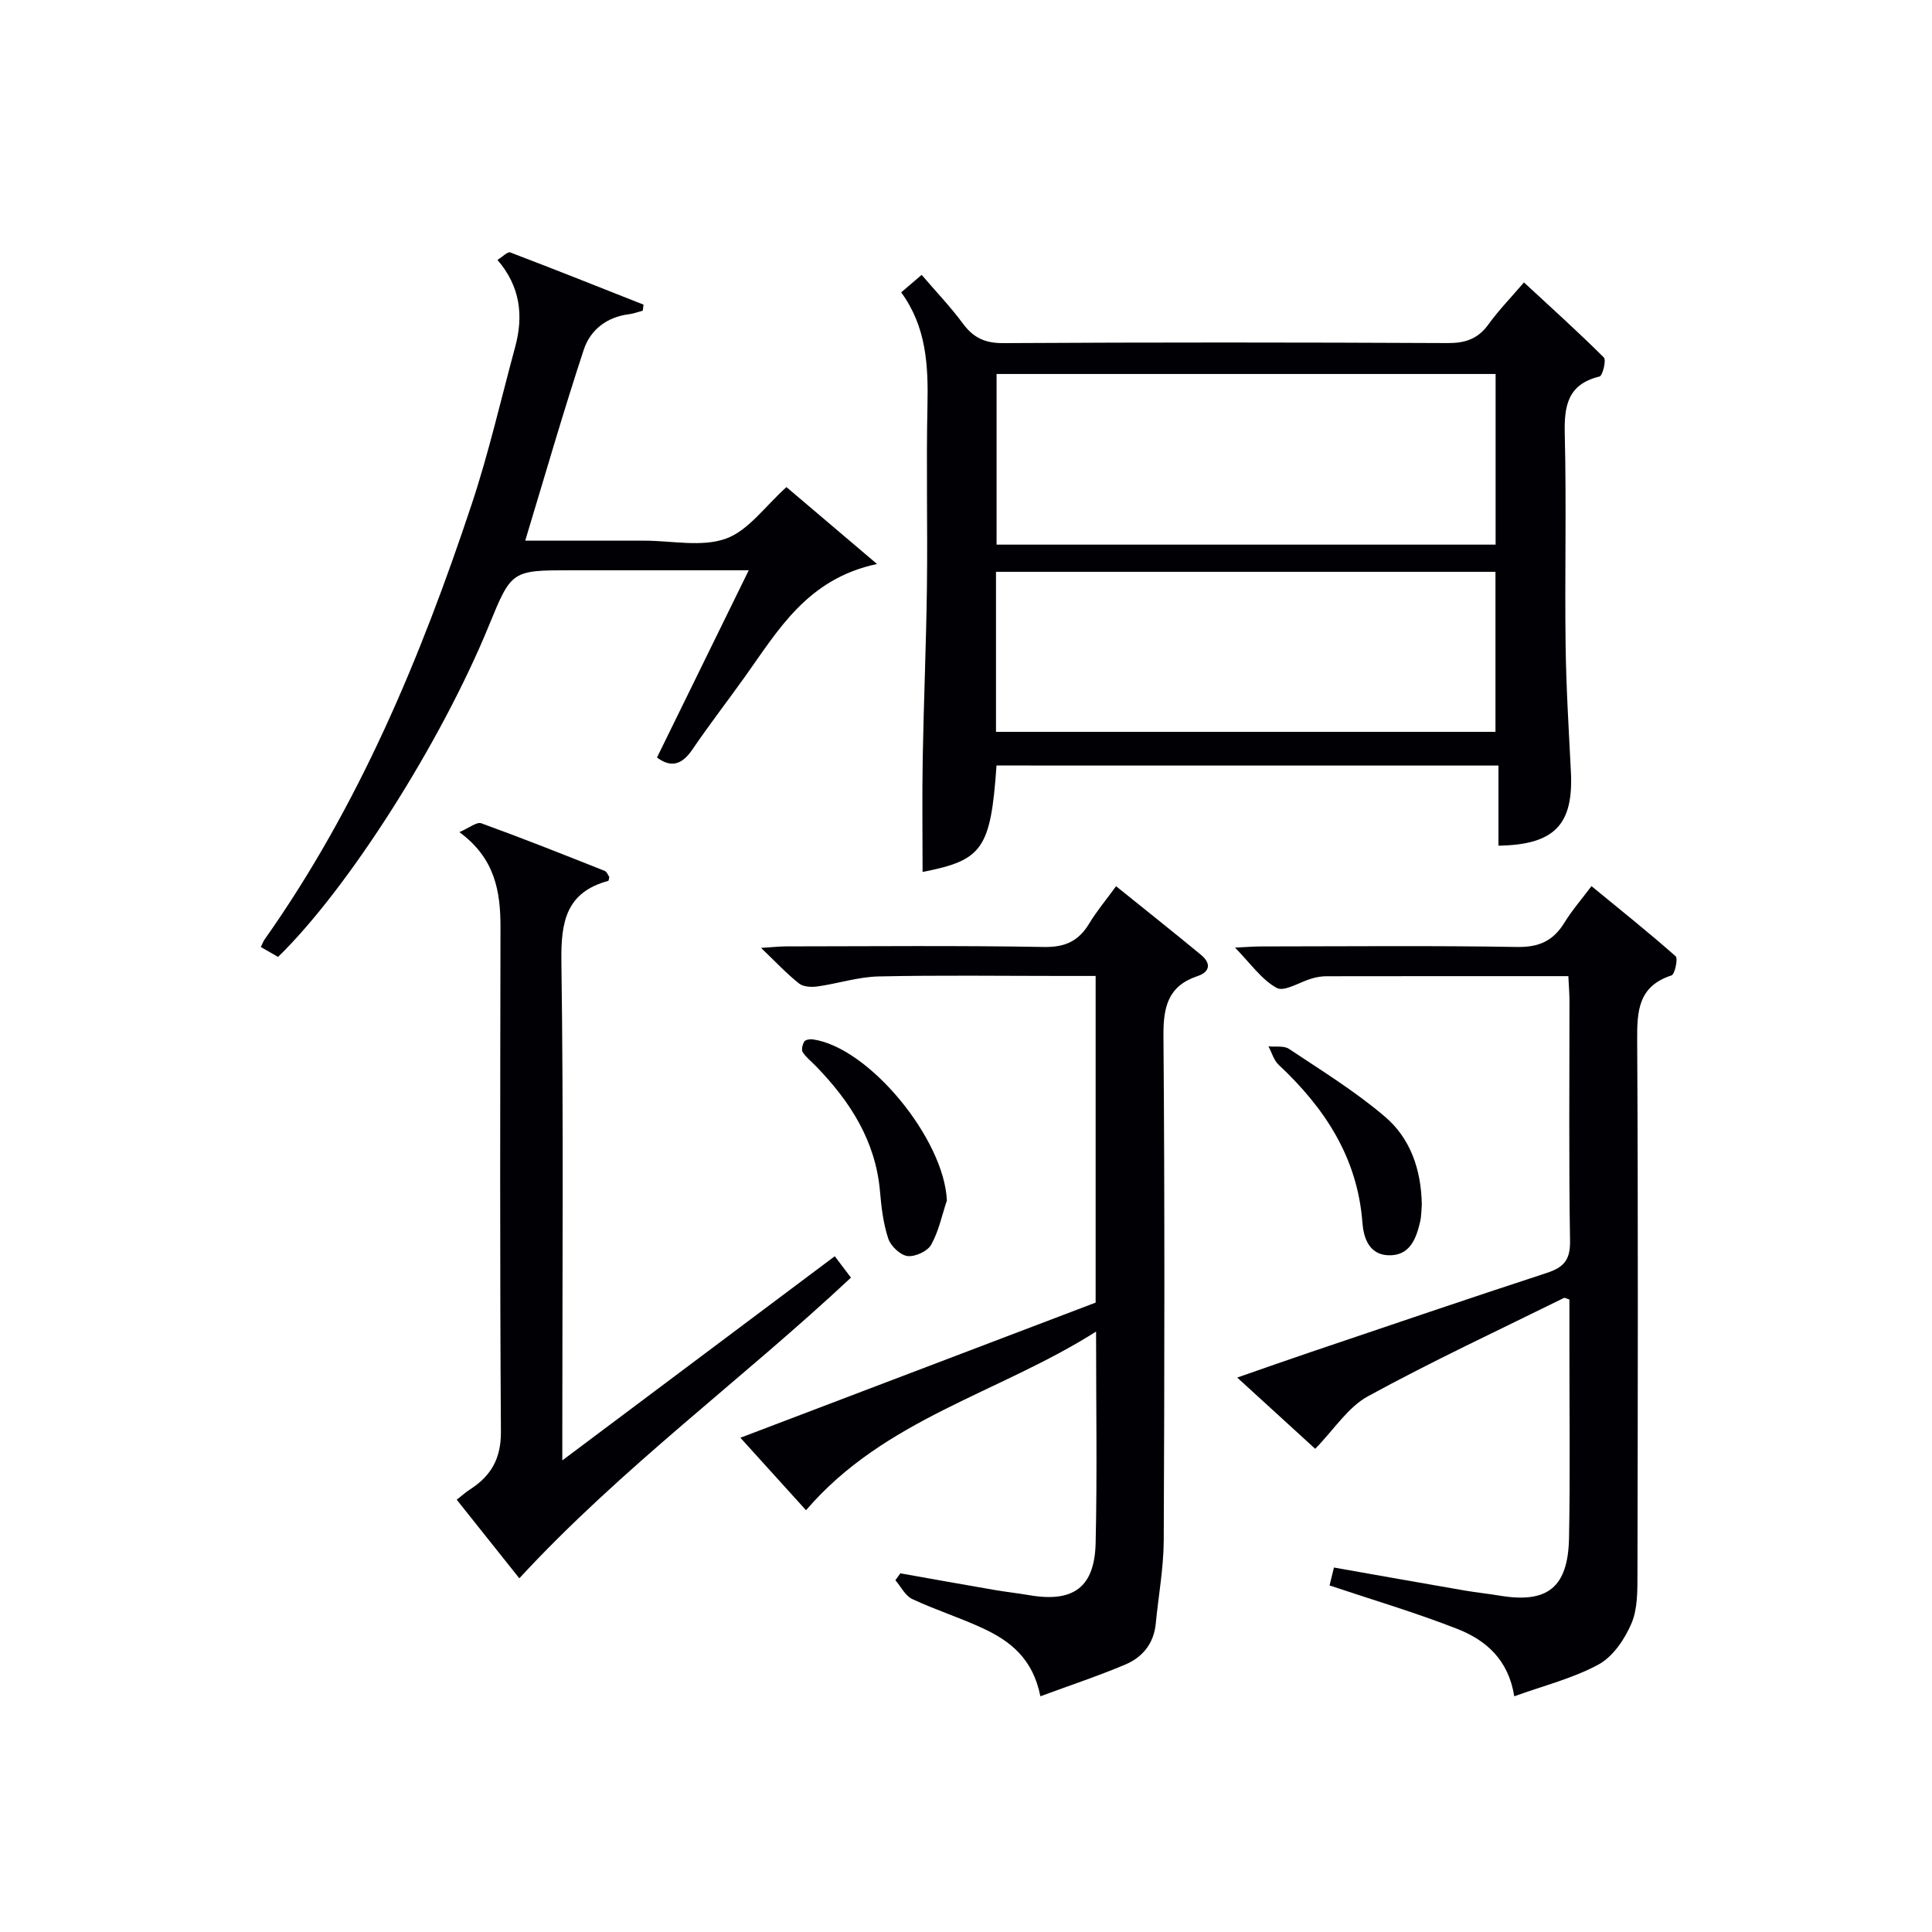
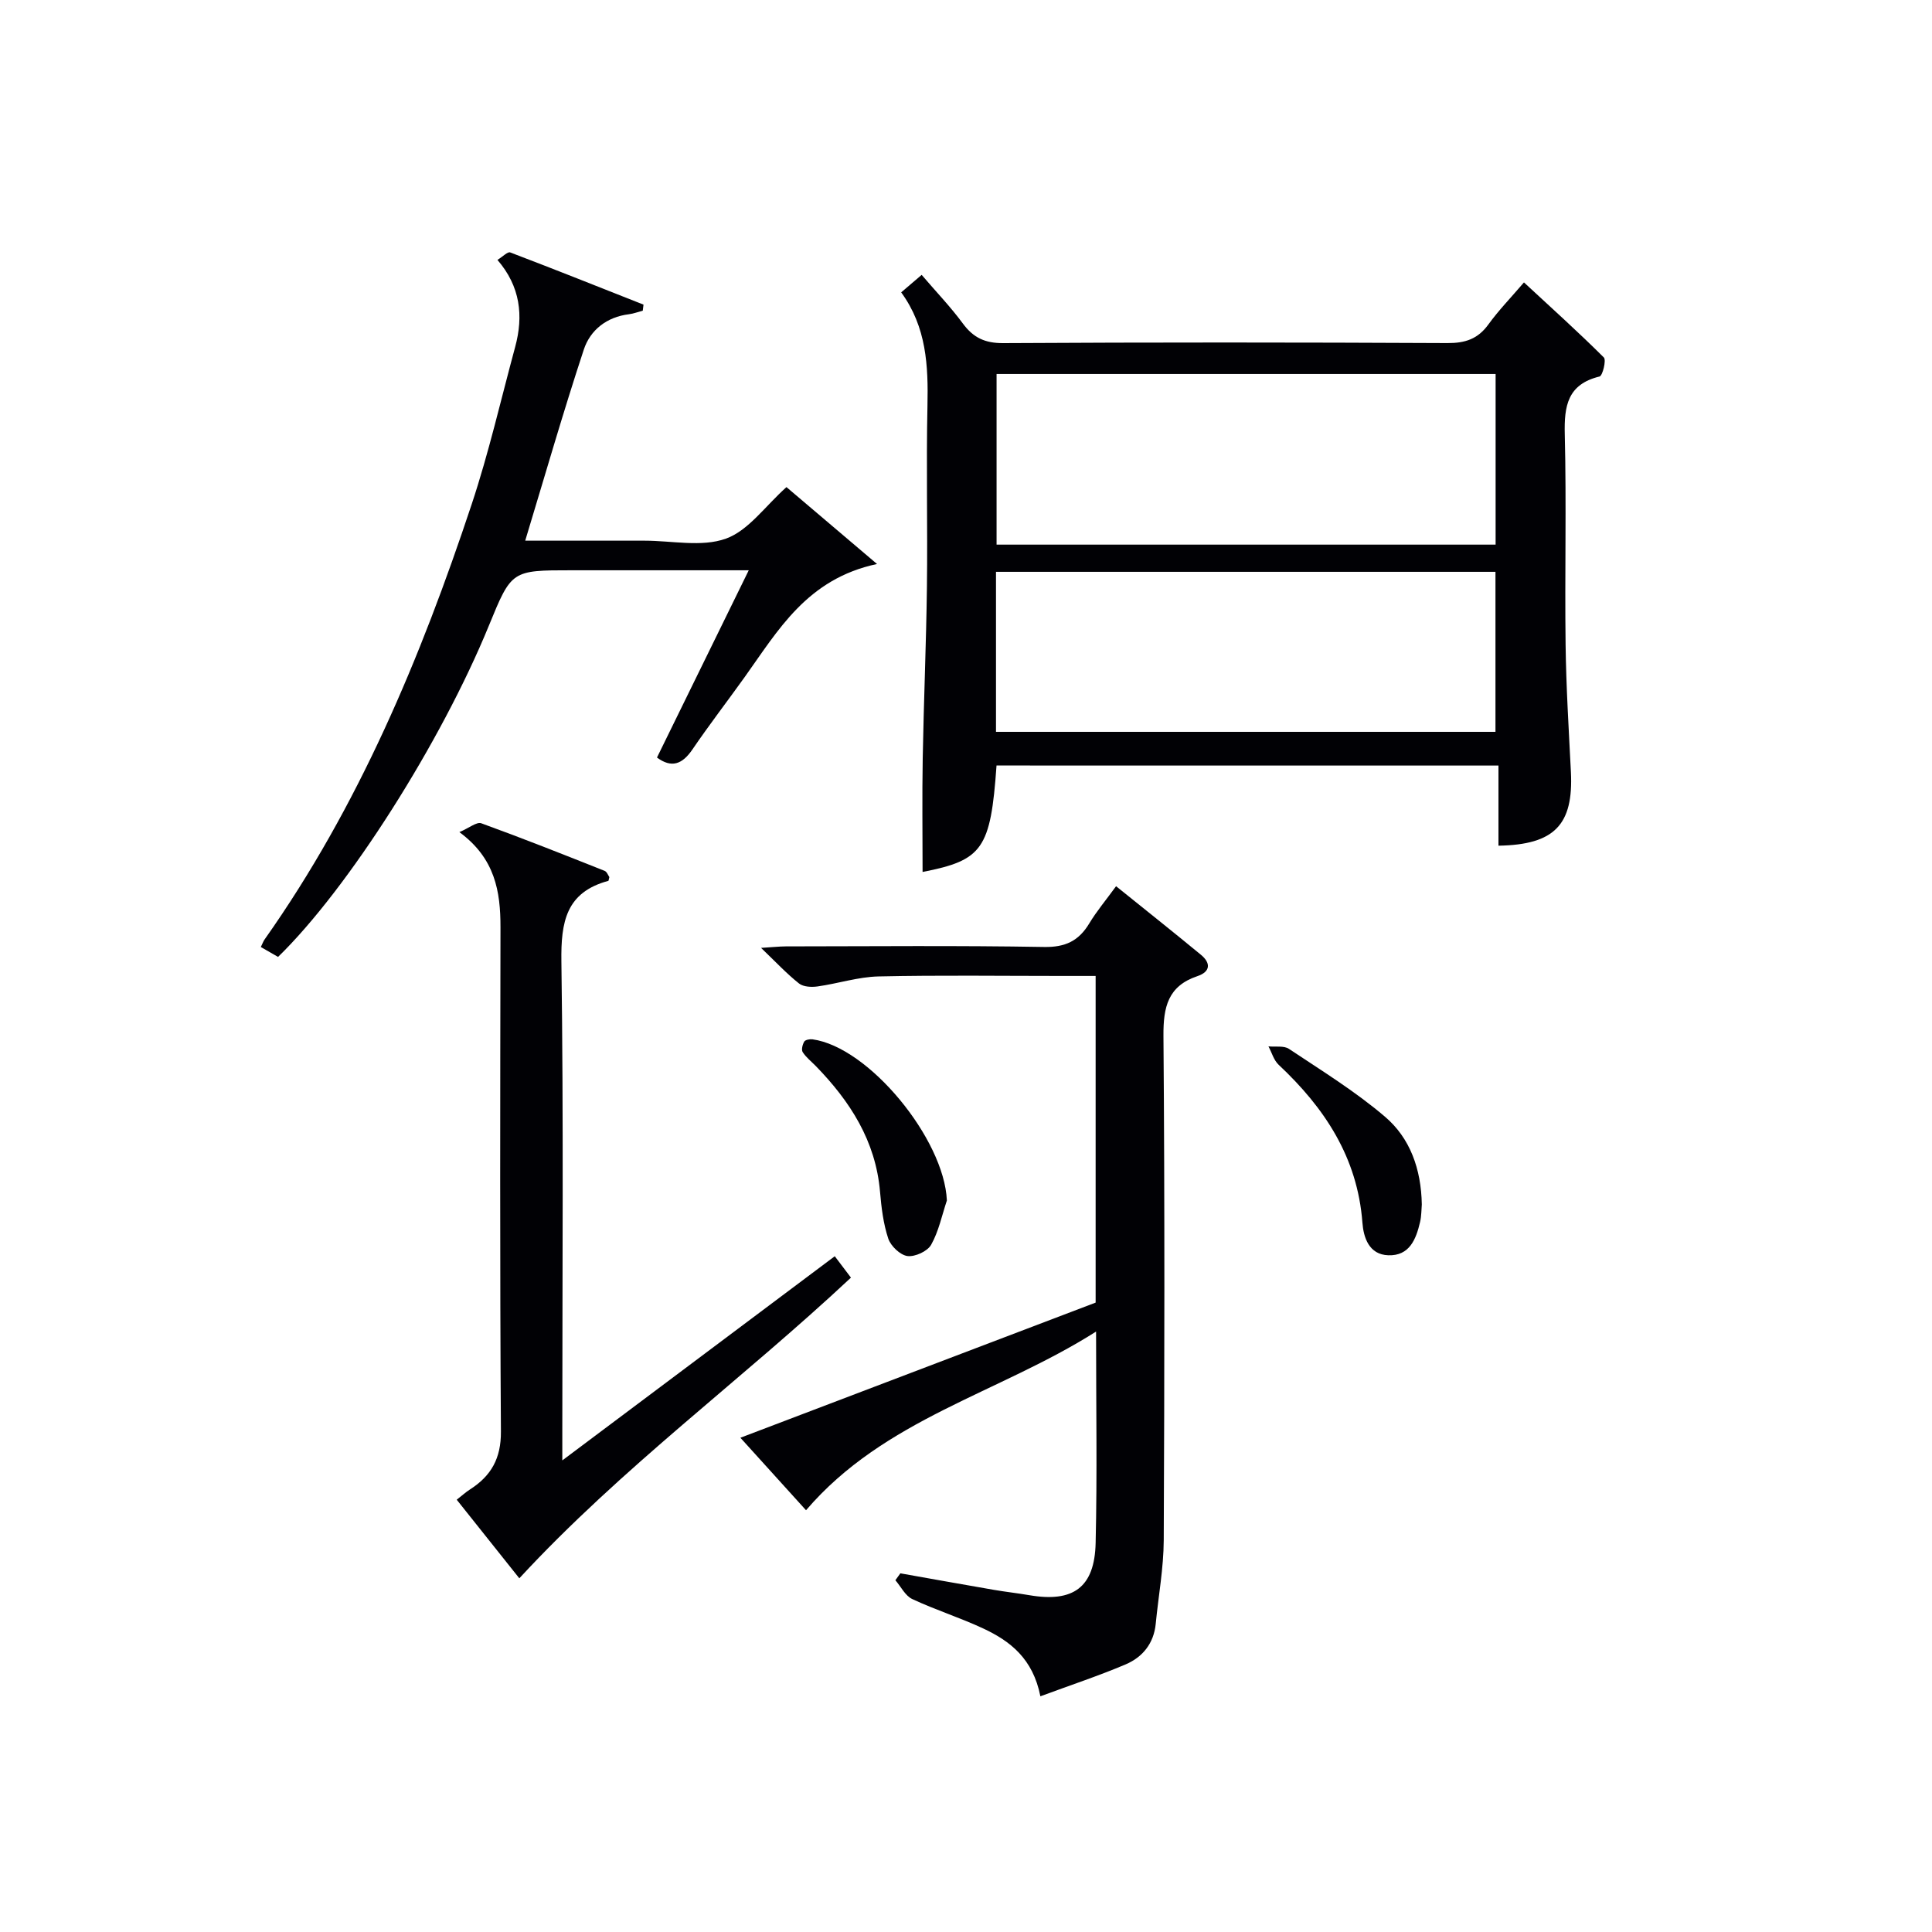
<svg xmlns="http://www.w3.org/2000/svg" enable-background="new 0 0 400 400" viewBox="0 0 400 400">
  <g fill="#010105">
    <path d="m206.32 158.49c-1.22 17.31-2.89 19.61-15.31 22.04 0-7.8-.11-15.69.03-23.58.21-11.81.72-23.62.87-35.43.16-12.49-.16-25 .11-37.49.18-8.28-.18-16.3-5.44-23.5 1.48-1.26 2.69-2.29 4.24-3.62 3 3.51 5.99 6.62 8.53 10.07 2.17 2.94 4.58 4.08 8.35 4.06 30.66-.18 61.32-.16 91.98-.01 3.67.02 6.29-.84 8.47-3.85 2.13-2.94 4.69-5.58 7.37-8.71 5.72 5.3 11.26 10.28 16.54 15.54.54.54-.26 3.79-.89 3.94-6.62 1.61-7.35 6.08-7.2 11.99.36 14.49-.02 28.99.17 43.49.11 8.81.66 17.61 1.1 26.41.54 10.9-3.38 15.06-15 15.25 0-5.38 0-10.77 0-16.59-34.88-.01-69.23-.01-103.92-.01zm103.33-45.73c0-12.04 0-23.61 0-35.33-34.6 0-68.93 0-103.32 0v35.33zm-103.44 38.76h103.41c0-11.32 0-22.23 0-33.13-34.64 0-68.97 0-103.41 0z" />
    <path d="m215.4 351.2c-1.54-7.8-6.25-11.43-11.81-14.03-4.8-2.25-9.91-3.85-14.71-6.1-1.46-.68-2.35-2.57-3.5-3.9.34-.48.69-.95 1.03-1.43 6.45 1.14 12.89 2.31 19.35 3.42 2.45.42 4.92.69 7.37 1.11 9.08 1.55 13.5-1.6 13.71-10.82.33-14.14.09-28.3.09-43.76-20.14 12.77-43.85 18.06-60.05 36.99-4.22-4.66-8.83-9.76-13.59-15.01 24.16-9.19 48.8-18.57 73.55-27.98 0-22.4 0-44.68 0-67.63-2.42 0-4.69 0-6.95 0-12.66 0-25.33-.18-37.98.1-4.22.09-8.41 1.48-12.64 2.07-1.25.18-2.94.1-3.84-.61-2.56-2.03-4.81-4.45-7.86-7.37 2.32-.14 3.71-.3 5.11-.31 17.83-.02 35.65-.19 53.47.12 4.4.08 7.18-1.24 9.36-4.86 1.53-2.54 3.46-4.83 5.56-7.72 6.03 4.86 11.84 9.47 17.56 14.19 2.08 1.71 2.01 3.51-.72 4.43-6.09 2.05-7.07 6.37-7.03 12.33.28 34.82.21 69.64.06 104.45-.03 5.78-1.1 11.55-1.66 17.32-.4 4.06-2.72 6.9-6.24 8.4-5.61 2.38-11.41 4.29-17.64 6.6z" />
-     <path d="m324.71 202.1c-17.15 0-33.65-.01-50.14.02-.98 0-2 .19-2.95.46-2.49.7-5.7 2.83-7.29 1.96-3.16-1.73-5.43-5.09-8.64-8.35 2.28-.1 3.86-.24 5.43-.24 17.66-.01 35.33-.19 52.99.11 4.55.08 7.49-1.29 9.79-5.04 1.55-2.53 3.53-4.8 5.6-7.56 6.01 4.94 11.84 9.59 17.42 14.52.53.47-.16 3.75-.86 3.97-6.84 2.22-7.14 7.29-7.1 13.36.21 36.83.13 73.66.06 110.48-.01 3.47.06 7.25-1.24 10.32-1.4 3.27-3.83 6.88-6.81 8.5-5.3 2.88-11.36 4.38-17.46 6.59-1.19-7.58-5.87-11.62-11.74-13.93-8.61-3.38-17.52-6.01-26.5-9.02.22-.89.53-2.14.91-3.71 9.11 1.61 18.06 3.2 27.01 4.75 2.45.42 4.93.67 7.38 1.08 9.82 1.63 14.08-1.7 14.28-11.93.25-12.99.07-26 .08-38.99 0-3.49 0-6.98 0-10.4-.55-.16-.94-.42-1.14-.32-13.57 6.7-27.31 13.1-40.58 20.36-4.13 2.26-6.99 6.85-10.91 10.87-4.87-4.44-10.19-9.31-16.15-14.75 5.57-1.94 10.49-3.68 15.44-5.35 16.19-5.47 32.36-10.99 48.61-16.3 3.49-1.14 4.92-2.63 4.86-6.59-.27-16.66-.11-33.33-.12-49.99-.02-1.59-.15-3.18-.23-4.88z" />
    <path d="m136.02 156.84c6.2-12.66 12.36-25.23 19-38.77-13.17 0-24.92 0-36.68 0-12.43 0-12.43 0-17.13 11.48-9.89 24.15-29.09 54.41-43.64 68.57-1.09-.62-2.28-1.31-3.57-2.05.36-.73.51-1.18.77-1.55 19.48-27.56 32.32-58.32 42.88-90.1 3.55-10.68 6.06-21.71 9.01-32.59 1.75-6.45 1.08-12.52-3.67-18.02 1.12-.69 2.12-1.75 2.64-1.55 9.23 3.51 18.41 7.18 27.6 10.81-.05.42-.1.83-.15 1.25-.96.25-1.9.62-2.87.74-4.6.57-8 3.26-9.34 7.32-4.25 12.88-8 25.93-12.13 39.56h17.22 7.49c5.66 0 11.82 1.38 16.84-.42 4.66-1.67 8.12-6.72 12.54-10.67 5.72 4.86 11.71 9.94 18.75 15.92-14.51 3.08-20.5 13.77-27.43 23.45-3.58 5-7.34 9.88-10.8 14.96-2.1 3.07-4.31 3.89-7.33 1.66z" />
    <path d="m172.83 260.09c1.29 1.71 2.27 3.01 3.35 4.43-22.51 21.08-47.43 39.27-68.66 62.25-4.13-5.18-8.44-10.59-12.96-16.27 1.03-.8 1.84-1.55 2.75-2.13 4.38-2.81 6.44-6.42 6.4-11.98-.23-34.8-.15-69.6-.09-104.39.01-7.43-1.11-14.28-8.51-19.72 2.07-.88 3.59-2.17 4.53-1.83 8.58 3.11 17.06 6.48 25.54 9.85.48.19.74.96.98 1.29-.13.48-.14.76-.21.78-8.77 2.37-9.83 8.5-9.72 16.68.46 32.29.19 64.6.19 96.9v6.41c19.31-14.48 37.61-28.19 56.41-42.27z" />
    <path d="m196.04 248.55c-1.03 3.09-1.69 6.38-3.26 9.17-.76 1.35-3.34 2.53-4.9 2.33-1.5-.2-3.45-2.06-3.97-3.6-1.03-3.09-1.43-6.44-1.71-9.72-.9-10.51-6.19-18.71-13.29-26.01-.93-.95-2.01-1.79-2.72-2.89-.31-.48-.04-1.58.32-2.18.22-.37 1.14-.54 1.7-.47 11.69 1.6 27.28 20.64 27.83 33.37z" />
    <path d="m294.37 249.37c-.09.99-.06 2.36-.36 3.64-.83 3.56-2.19 7.03-6.57 6.88-4.02-.13-5.14-3.69-5.37-6.78-1.02-13.49-7.83-23.75-17.35-32.67-1-.94-1.41-2.52-2.1-3.8 1.44.15 3.19-.19 4.25.52 6.75 4.5 13.72 8.79 19.86 14.03 5.22 4.43 7.51 10.86 7.64 18.18z" />
  </g>
</svg>